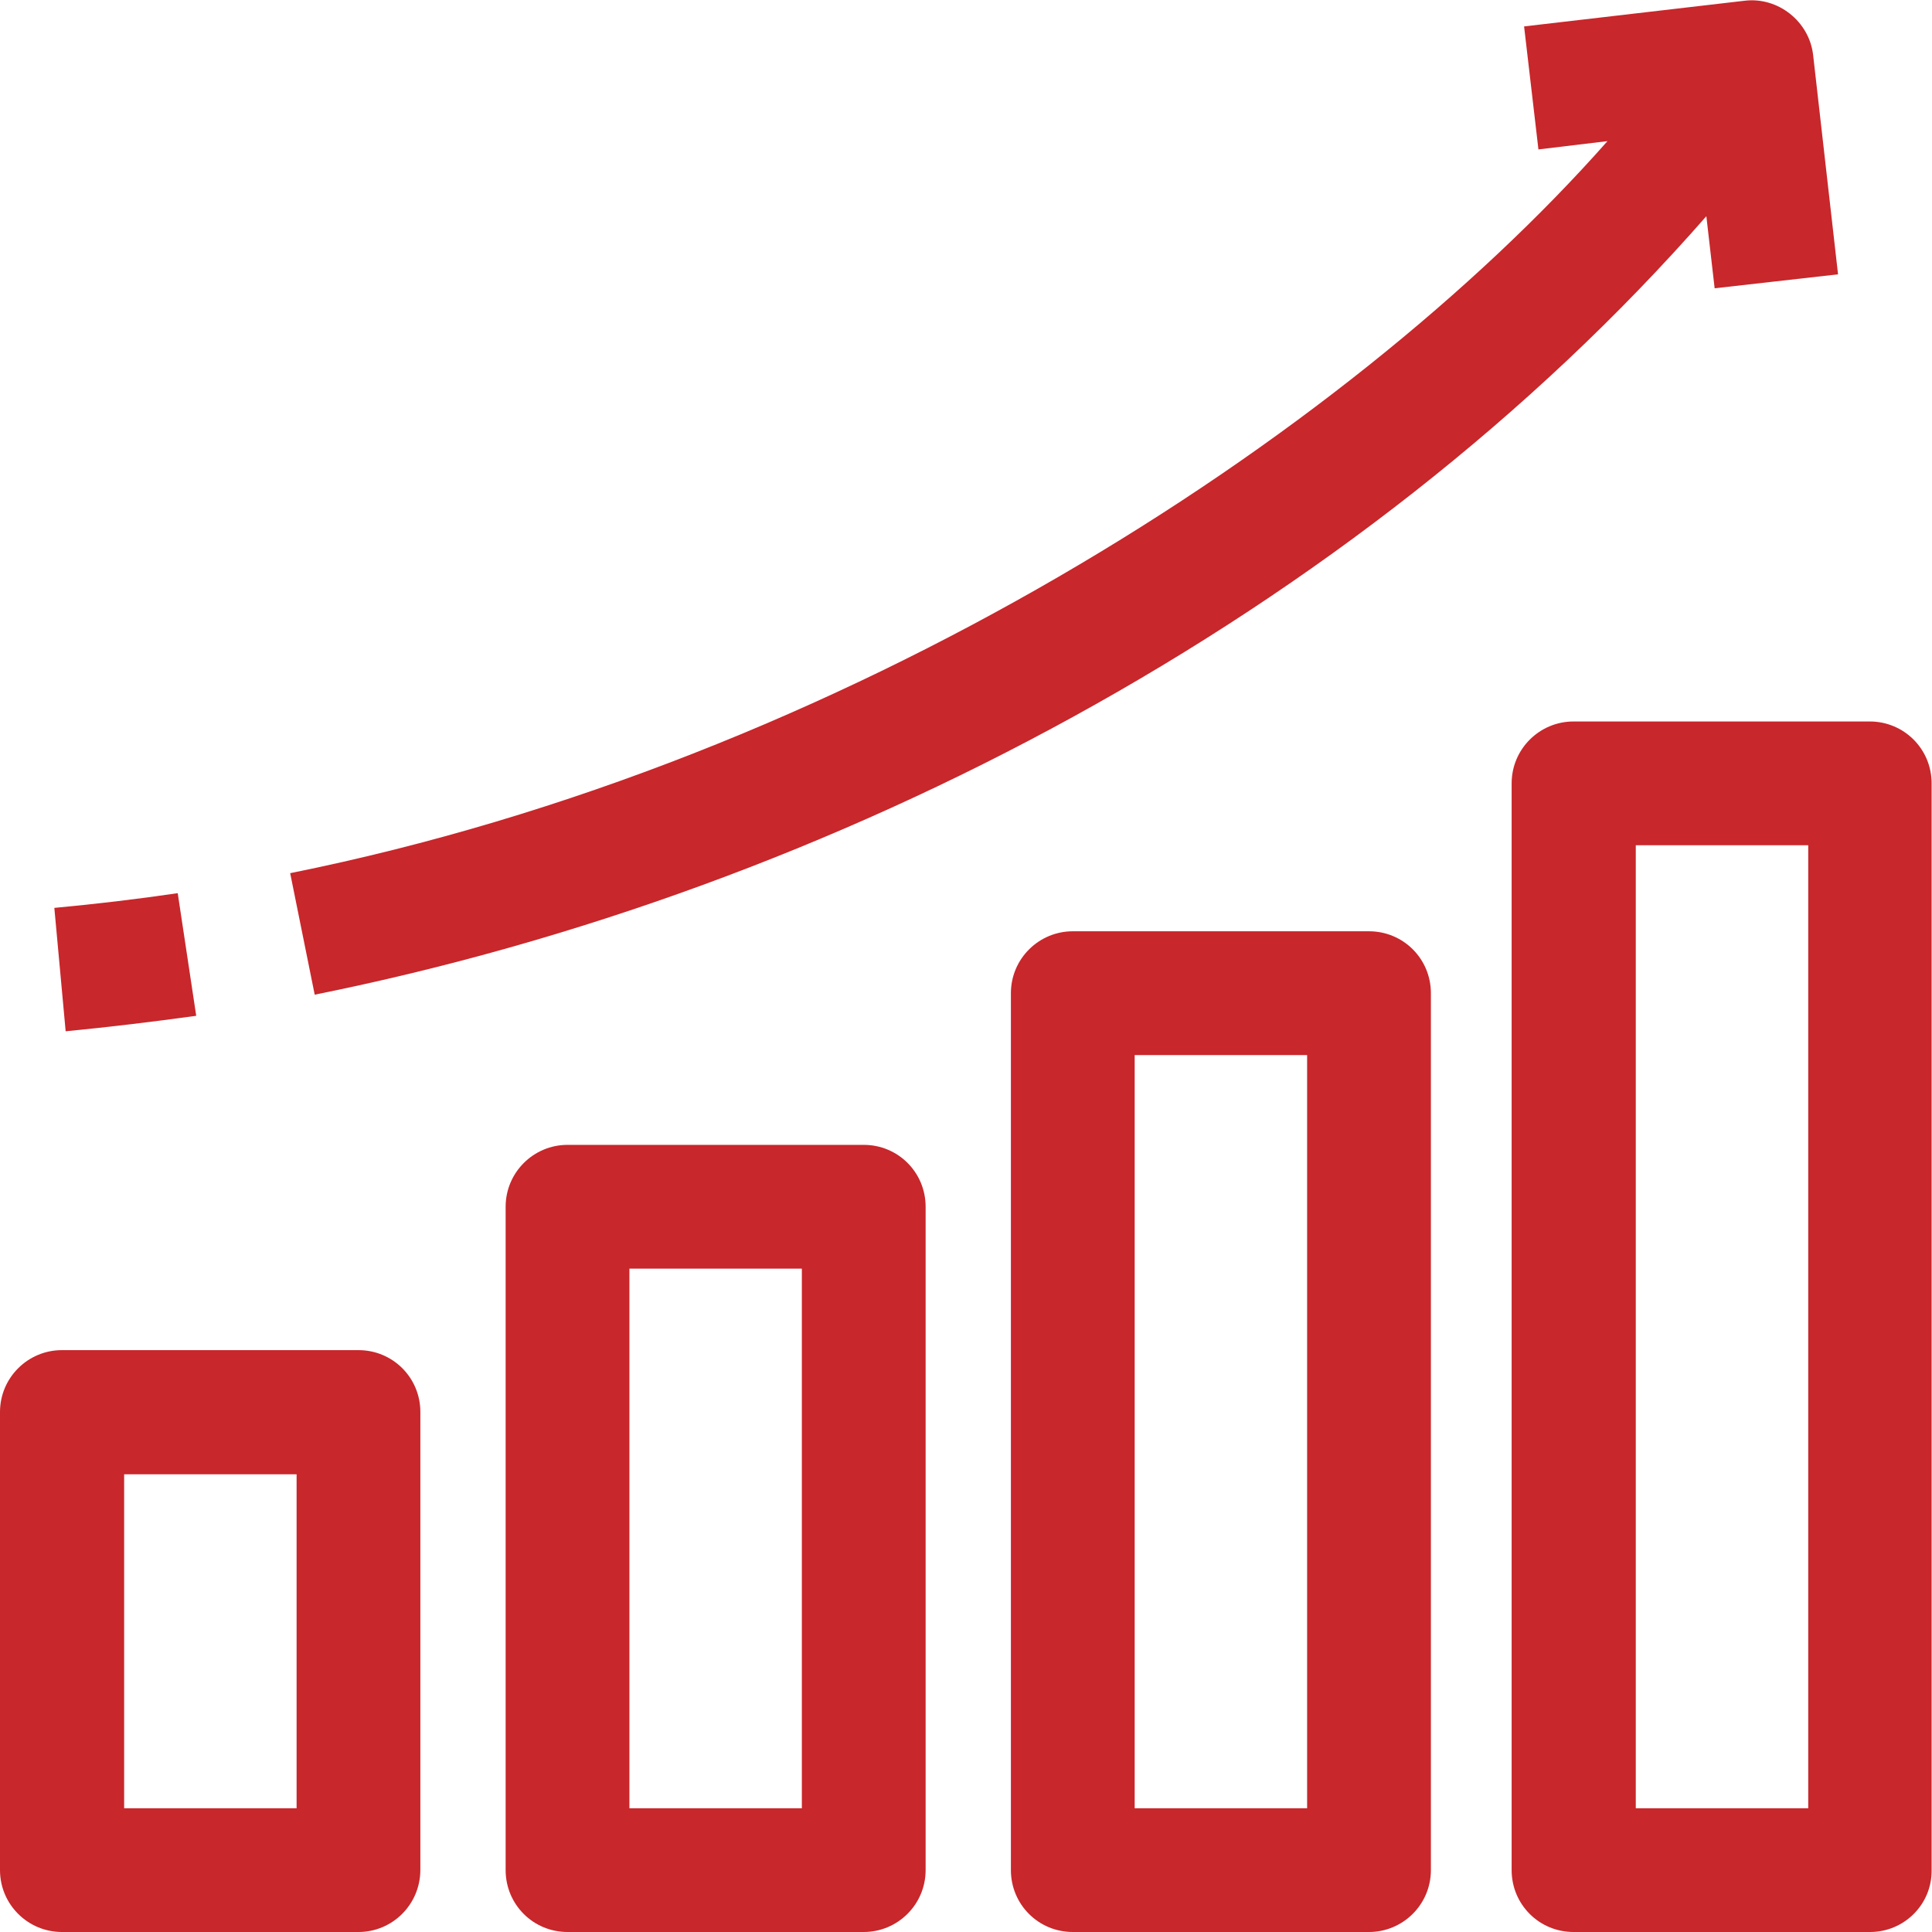
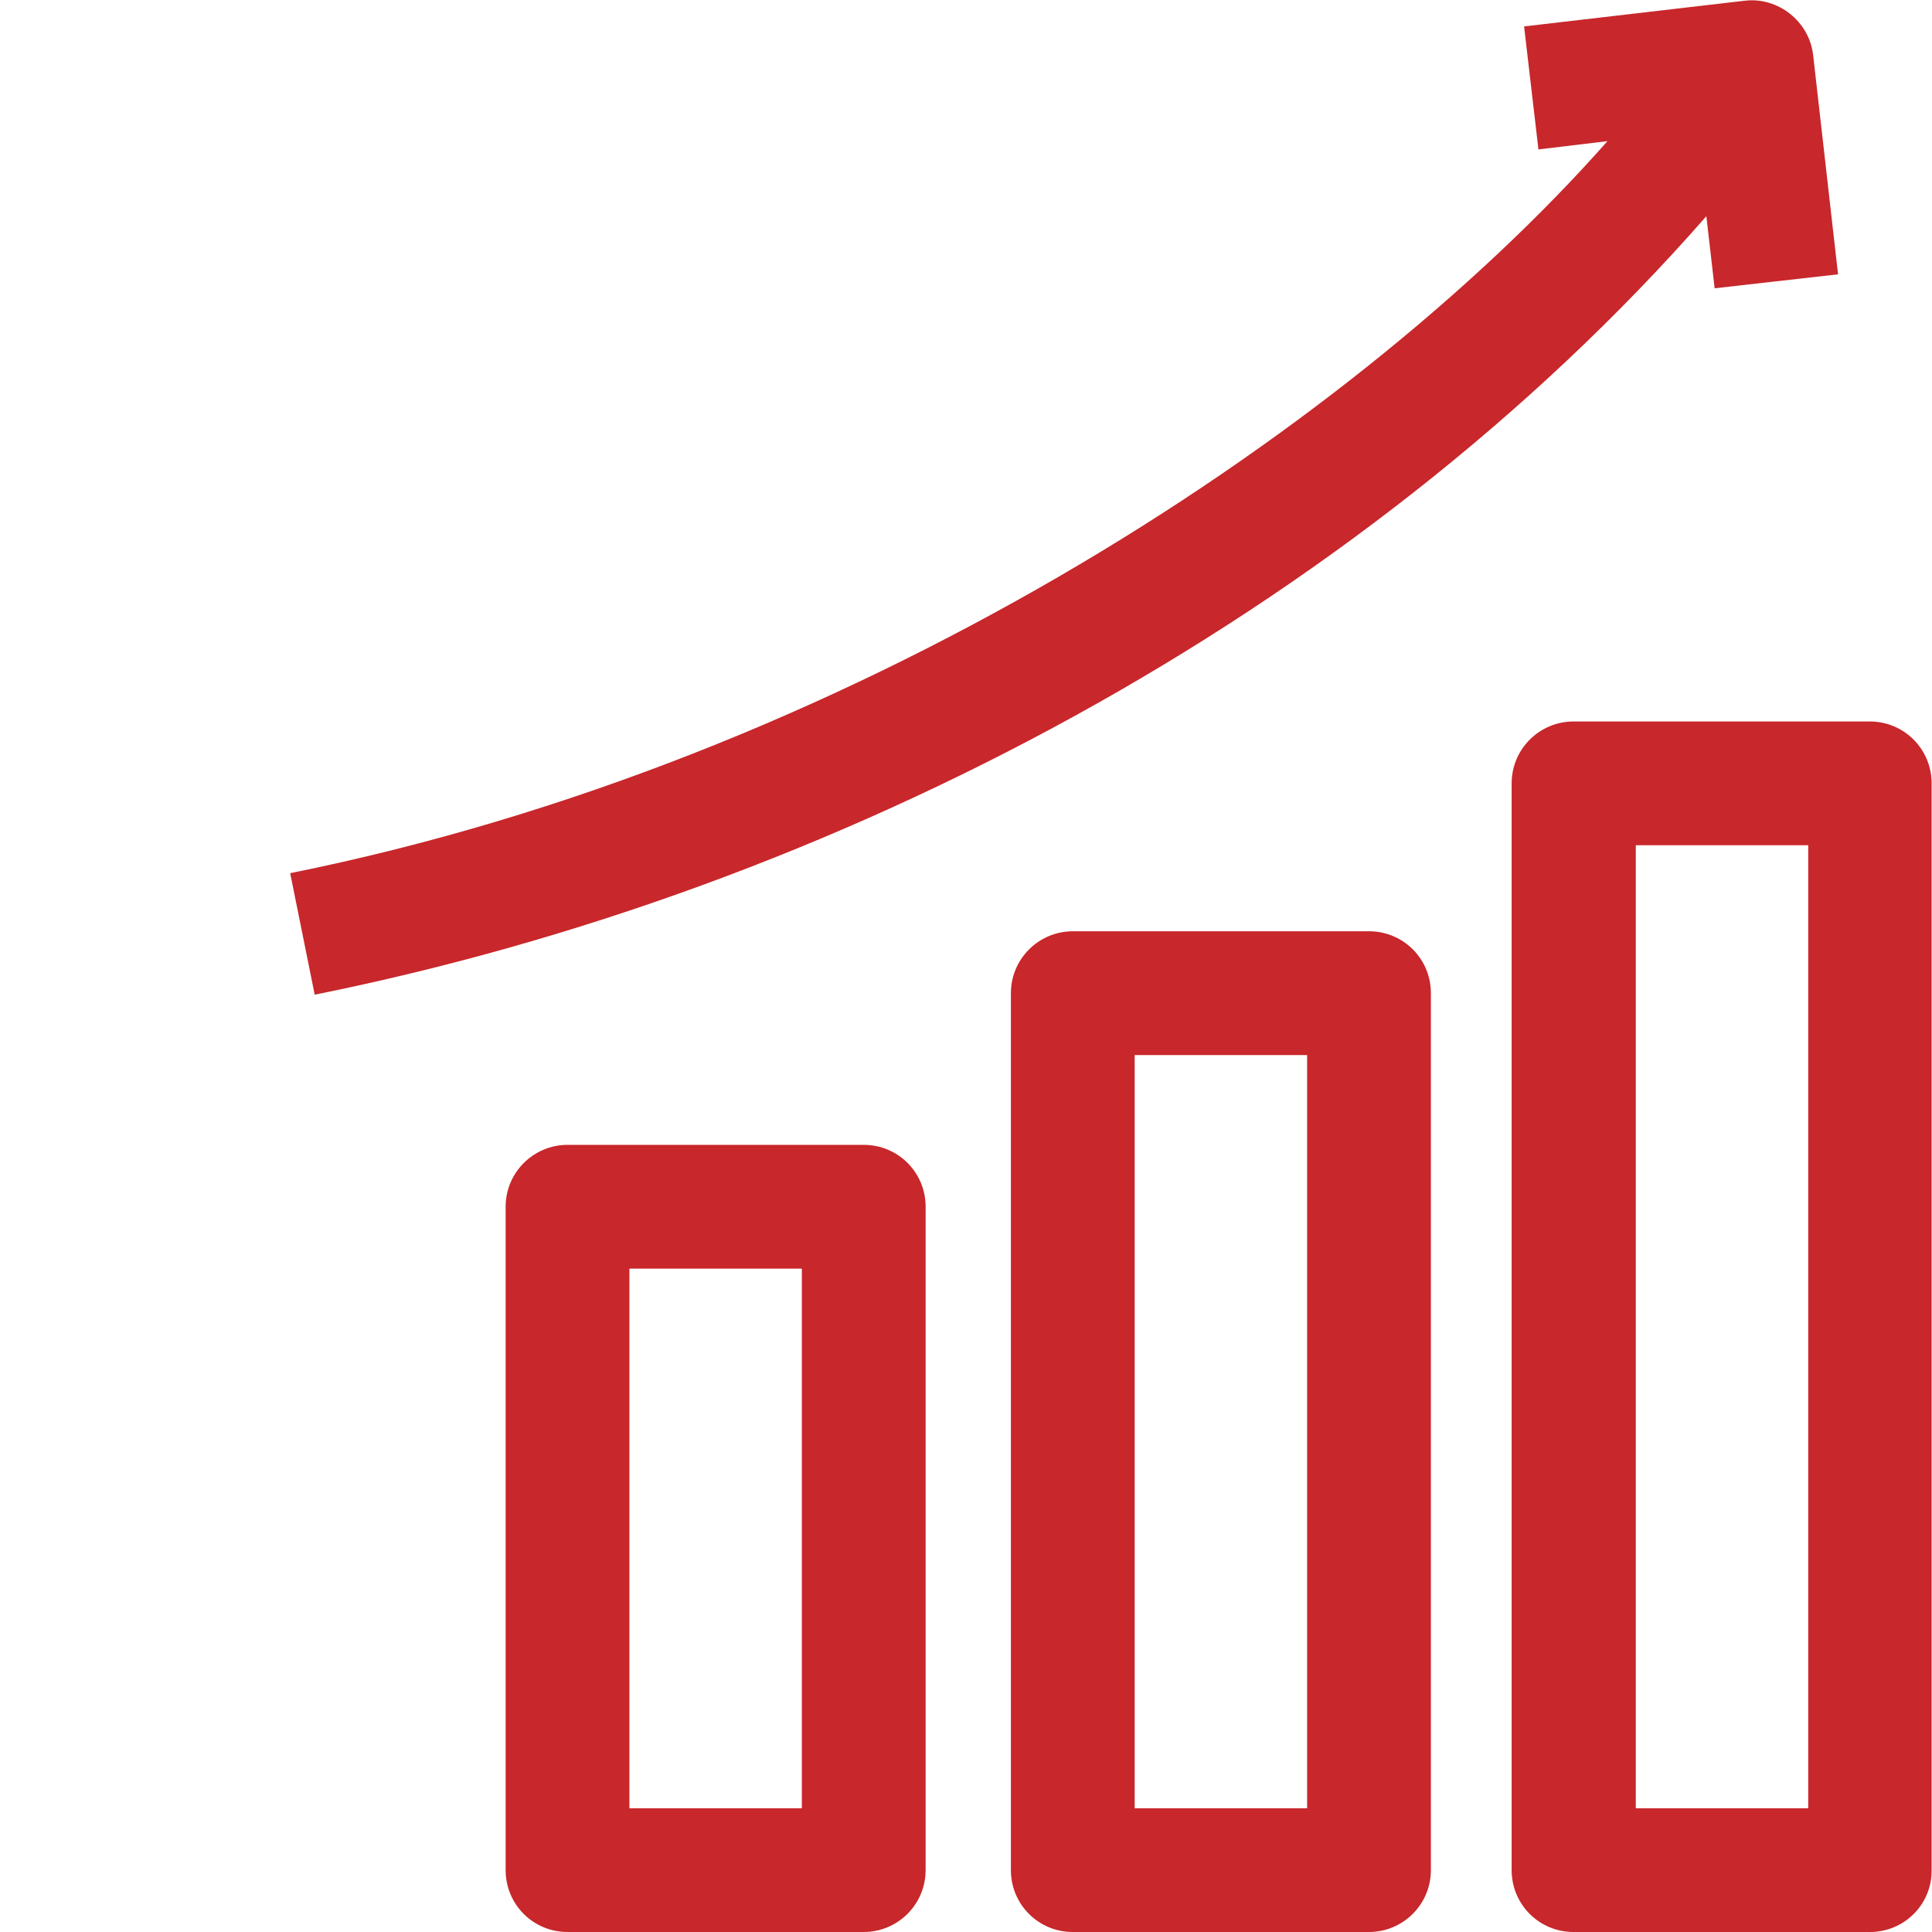
<svg xmlns="http://www.w3.org/2000/svg" version="1.1" id="Layer_1" x="0px" y="0px" viewBox="0 0 512 512" style="enable-background:new 0 0 512 512;" xml:space="preserve">
  <style type="text/css">
	.st0{fill:#C8272B;}
</style>
  <g>
    <g id="XMLID_6262_">
      <g id="XMLID_6263_">
        <g id="XMLID_41_">
-           <path class="st0" d="M17.4,273.3l-3-32.7c10.8-1,21.8-2.3,32.7-3.9l4.9,32.5C40.4,270.8,28.8,272.2,17.4,273.3L17.4,273.3z" />
-         </g>
+           </g>
        <path class="st0" d="M487.1,72.7l-6.6-58.1c-1-8.9-9.3-15.5-18.2-14.4L403.9,7l3.8,32.6l18.3-2.2c-69.8,79-202.1,164.4-349.1,194     l6.5,32.2C221,235.9,359.2,163.5,452.2,57.3l2.2,19.1L487.1,72.7z" />
      </g>
    </g>
    <g>
-       <path class="st0" d="M95,512H16.4C7.4,512,0,504.7,0,495.6V374.2c0-9.1,7.4-16.4,16.4-16.4H95c9.1,0,16.4,7.3,16.4,16.4v121.3    C111.4,504.7,104,512,95,512z M32.9,479.2h45.7v-88.5H32.9V479.2z" />
-     </g>
+       </g>
    <g>
      <path class="st0" d="M228.9,512h-78.5c-9.1,0-16.4-7.3-16.4-16.4V319.8c0-9.1,7.4-16.4,16.4-16.4h78.5c9.1,0,16.4,7.3,16.4,16.4    v175.8C245.3,504.7,237.9,512,228.9,512z M166.8,479.2h45.7V336.2h-45.7V479.2z" />
    </g>
    <g>
      <path class="st0" d="M362.8,512h-78.5c-9.1,0-16.4-7.3-16.4-16.4V263.2c0-9.1,7.4-16.4,16.4-16.4h78.5c9.1,0,16.4,7.3,16.4,16.4    v232.4C379.2,504.7,371.8,512,362.8,512L362.8,512z M300.7,479.2h45.7V279.6h-45.7V479.2z" />
    </g>
    <g>
      <path class="st0" d="M495.6,512H417c-9.1,0-16.4-7.3-16.4-16.4v-288c0-9.1,7.4-16.4,16.4-16.4h78.5c9.1,0,16.4,7.3,16.4,16.4v288    C512,504.7,504.6,512,495.6,512z M433.5,479.2h45.7V224h-45.7V479.2z" />
    </g>
  </g>
</svg>